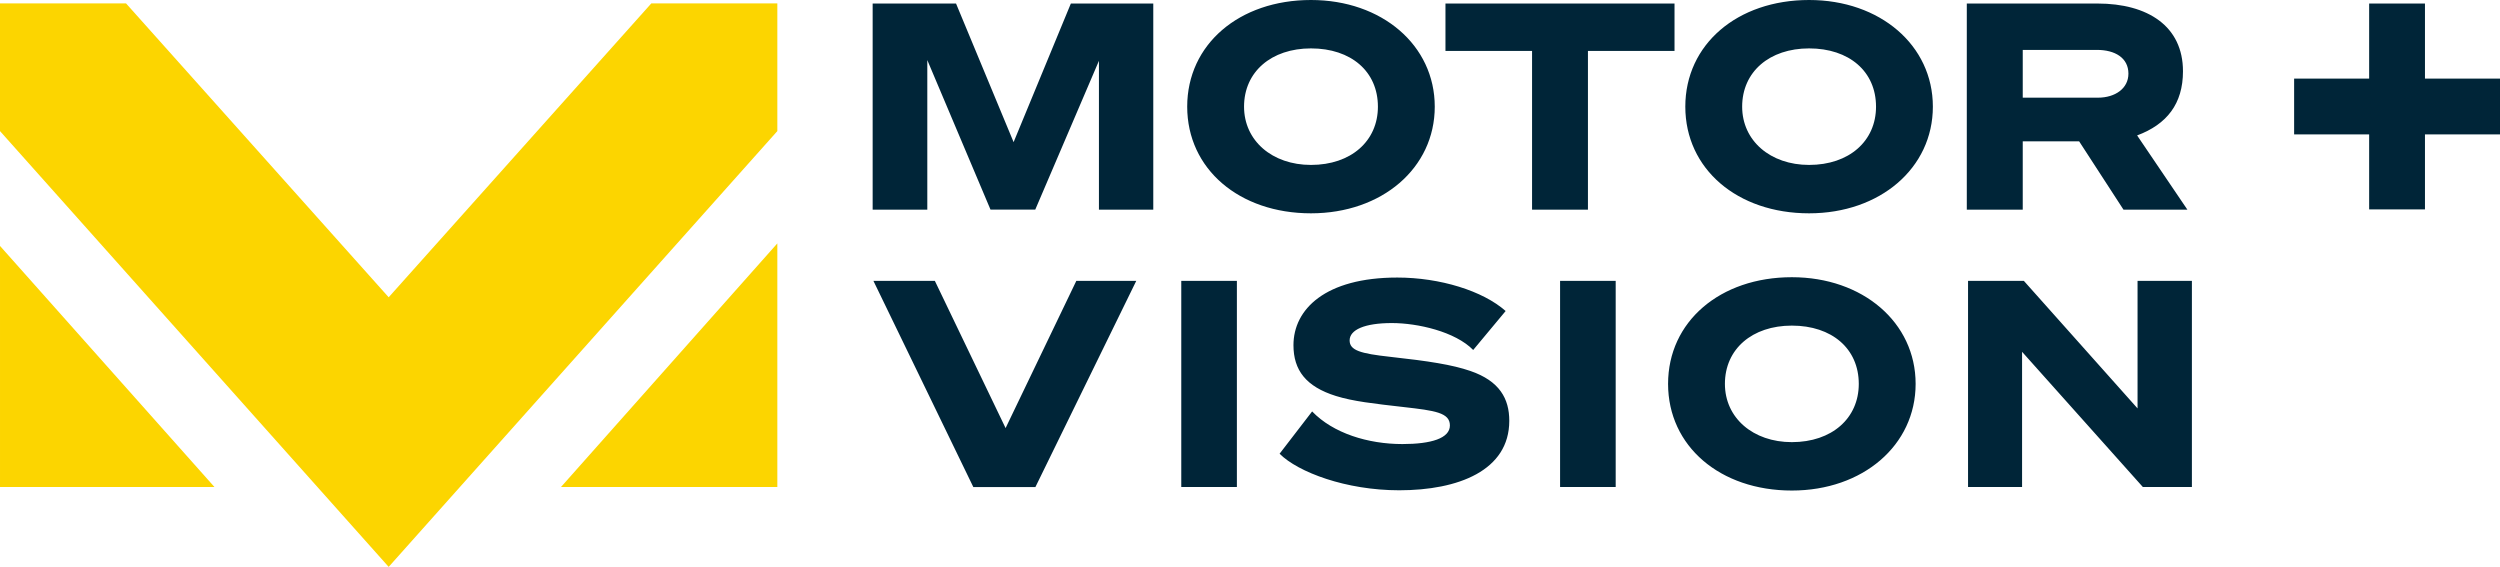
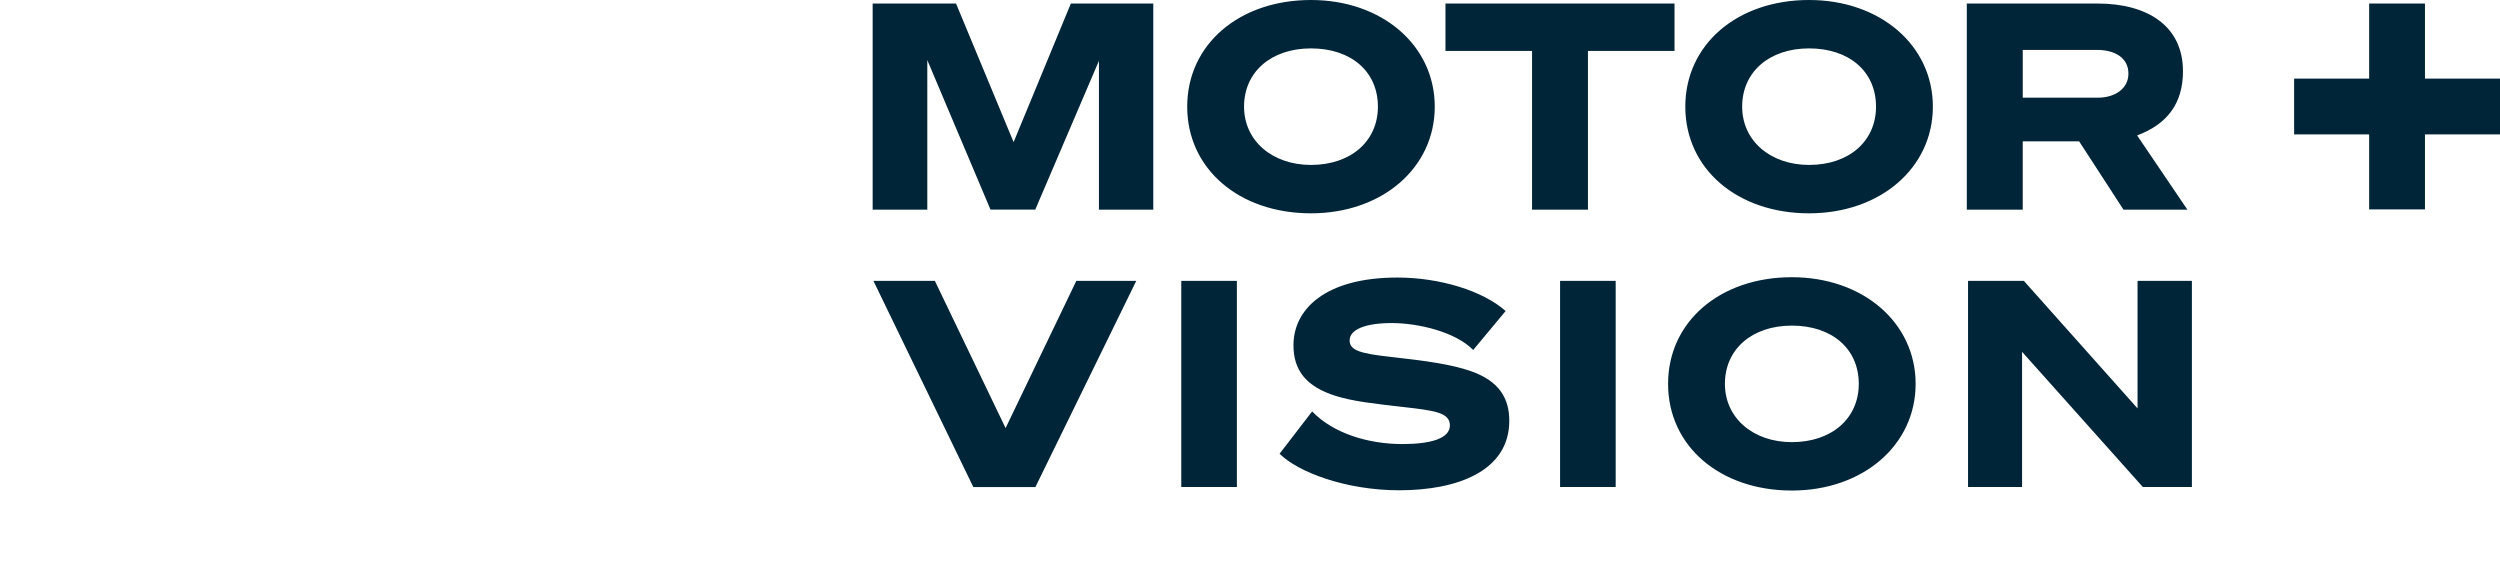
<svg xmlns="http://www.w3.org/2000/svg" width="557.828" height="126.489" overflow="visible">
-   <path fill="#fcd500" d="M86.725 126.489l86.723-97.239V.758h-28.12L86.725 66.333 28.121.758H0V29.25l86.725 97.239zm38.448-17.824l48.275-54.355v54.355h-48.275zm-77.322 0L.001 54.875v53.79h47.85z" />
  <path fill="#002538" d="M194.716.787h18.604l12.846 30.929L238.941.787h18.391v45.999h-12.125V13.567l-14.205 33.194h-9.995L206.911 13.41v33.375h-12.195V.787zM341.85 11.366h-19.322V.787h51.109v10.579h-19.318v35.42H341.85v-35.42zm145.24 4.53c0 7.268-3.599 11.849-10.233 14.322l11.221 16.568H473.82l-9.896-15.245h-12.587v15.245h-12.482V.787h29.152c11.275 0 19.083 5.08 19.083 15.109h0zm-12.173.543c0-3.556-3.033-5.303-7.01-5.303h-16.569v10.66h16.77c3.861 0 6.809-2.065 6.809-5.357zM194.885 62.665h13.708l15.786 32.854 15.786-32.854h13.375l-22.512 46.02h-13.844l-22.299-46.02h0zm68.694 0h12.409v46h-12.409v-46zm84.523 0h12.408v46h-12.408v-46zm91.03 0h12.449l25.373 28.463V62.665h12.127v46h-10.946L451.188 78.5v30.164h-12.057V62.665h.001zM320.139 23.8c0 13.712-11.796 23.798-27.619 23.798-16.003 0-27.619-9.896-27.619-23.798S276.515 0 292.52 0c15.82 0 27.619 10.087 27.619 23.8zM292.52 10.799c-8.843 0-14.934 5.217-14.934 13.001 0 7.597 6.281 13 14.934 13 8.937 0 14.936-5.321 14.936-13-.001-7.87-6.006-13.001-14.936-13.001zm134.915 74.854c0 13.713-11.794 23.801-27.618 23.801-16.004 0-27.618-9.898-27.618-23.801s11.614-23.799 27.618-23.799c15.82 0 27.618 10.086 27.618 23.799zm-27.619-13c-8.842 0-14.934 5.217-14.934 13 0 7.598 6.281 13.001 14.934 13.001 8.937 0 14.936-5.321 14.936-13.001-.001-7.869-6.005-13-14.936-13zM431.282 23.8c0 13.712-11.796 23.798-27.618 23.798-16.004 0-27.619-9.896-27.619-23.798S387.659 0 403.664 0c15.82 0 27.618 10.087 27.618 23.8h0zm-27.618-13.001c-8.844 0-14.934 5.217-14.934 13.001 0 7.597 6.281 13 14.934 13 8.936 0 14.936-5.321 14.936-13-.002-7.87-6.007-13.001-14.936-13.001zm154.164 6.734h-16.742V.791h-12.454v16.742h-16.741v12.454h16.741v16.739h12.454V29.987h16.742V17.533zm-246.06 44.396c9.547 0 19.109 2.968 24.188 7.468l-7.241 8.695c-4.009-4.102-12.396-6.008-18.134-6.008-6.137 0-9.438 1.518-9.438 3.875 0 2.235 2.455 2.932 9.03 3.656 8.63.951 13.847 1.762 17.906 3.156 6.524 2.24 8.688 6.193 8.688 11.125 0 11.093-11.387 15.5-24.563 15.5-11.856 0-22.563-4.031-26.688-8.156l7.26-9.438c4.682 4.862 12.453 7.28 20.146 7.28 6.406 0 10.594-1.278 10.594-4.155 0-2.857-3.375-3.313-10.25-4.095-6.787-.771-11.367-1.288-15.156-2.469-6.719-2.095-9.5-5.771-9.5-11.345.001-8.008 7.094-15.089 23.158-15.089h0z" />
</svg>